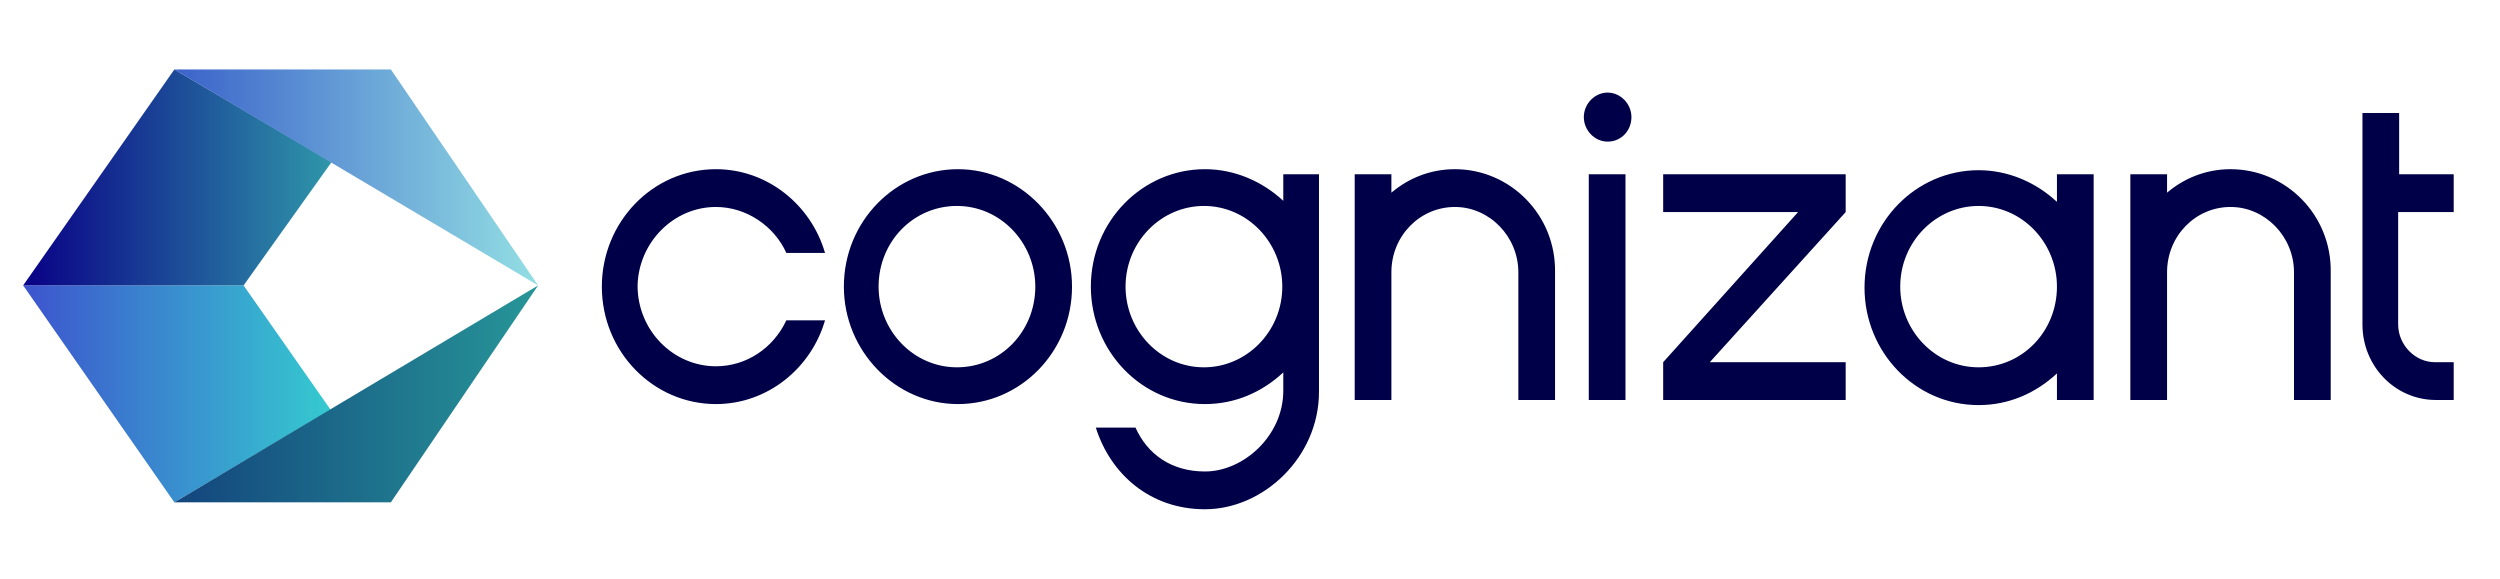
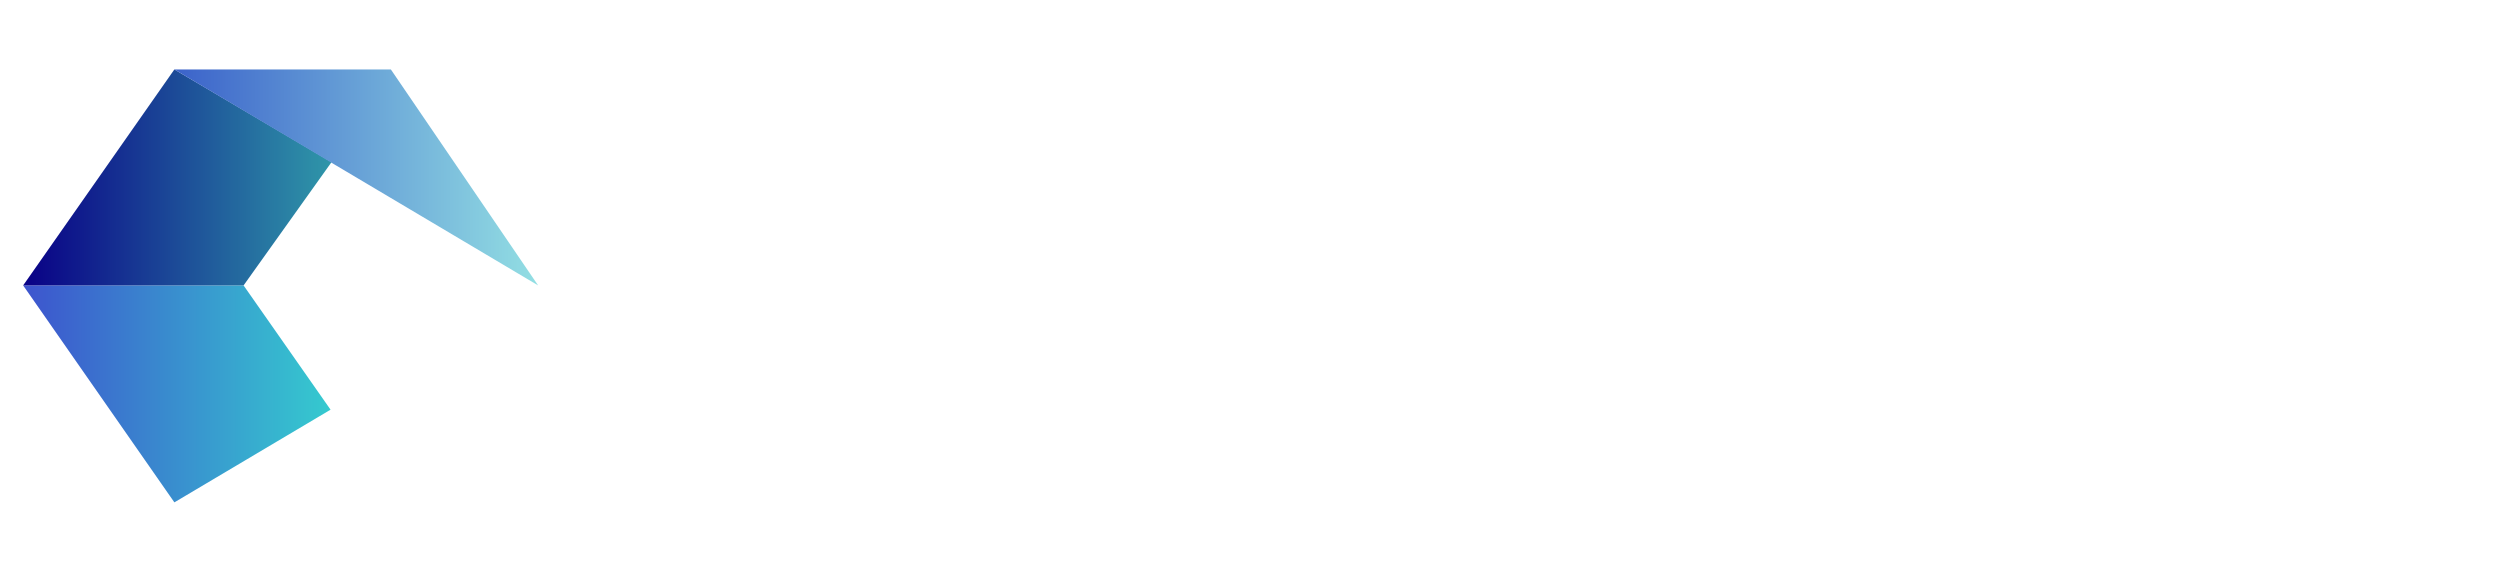
<svg xmlns="http://www.w3.org/2000/svg" width="108" height="25" viewBox="0 0 108 25" fill="none">
  <rect width="108" height="25" fill="white" />
-   <path d="M68.635 7.529H70.221C70.221 10.794 70.221 14.015 70.221 17.279H68.635C68.635 14.015 68.635 10.794 68.635 7.529ZM62.851 7.309C61.779 7.309 60.837 7.706 60.108 8.324V7.529H58.523C58.523 10.794 58.523 14.015 58.523 17.279H60.108C60.108 15.427 60.108 13.618 60.108 11.765C60.108 10.177 61.351 8.941 62.851 8.941C64.35 8.941 65.593 10.221 65.593 11.765C65.593 13.618 65.593 15.427 65.593 17.279H67.178C67.178 15.427 67.178 13.618 67.178 11.765C67.221 9.294 65.25 7.309 62.851 7.309ZM55.395 7.529H56.98C56.98 10.662 56.98 13.794 56.98 16.927C56.98 19.75 54.581 22 52.053 22C49.696 22 47.982 20.5 47.339 18.471H49.053C49.567 19.618 50.596 20.368 52.053 20.368C53.724 20.368 55.438 18.823 55.438 16.882V16.088C54.538 16.927 53.381 17.456 52.053 17.456C49.31 17.456 47.125 15.162 47.125 12.382C47.125 9.559 49.353 7.309 52.053 7.309C53.338 7.309 54.538 7.838 55.438 8.676V7.529H55.395ZM55.395 12.382C55.395 10.485 53.895 8.897 52.01 8.897C50.167 8.897 48.624 10.441 48.624 12.382C48.624 14.279 50.124 15.868 52.01 15.868C53.852 15.868 55.395 14.323 55.395 12.382ZM30.928 8.941C32.256 8.941 33.456 9.779 33.97 10.927H35.641C35.041 8.853 33.156 7.309 30.928 7.309C28.185 7.309 26 9.603 26 12.382C26 15.206 28.228 17.456 30.928 17.456C33.156 17.456 35.041 15.912 35.641 13.838H33.97C33.413 15.029 32.256 15.823 30.928 15.823C29.085 15.823 27.543 14.279 27.543 12.338C27.585 10.485 29.085 8.941 30.928 8.941ZM46.311 12.382C46.311 15.206 44.083 17.456 41.383 17.456C38.683 17.456 36.455 15.162 36.455 12.382C36.455 9.559 38.683 7.309 41.383 7.309C44.083 7.309 46.311 9.603 46.311 12.382ZM44.725 12.382C44.725 10.485 43.225 8.897 41.34 8.897C39.455 8.897 37.955 10.441 37.955 12.382C37.955 14.279 39.455 15.868 41.34 15.868C43.225 15.868 44.725 14.323 44.725 12.382ZM96.359 7.309C95.288 7.309 94.345 7.706 93.617 8.324V7.529H92.031C92.031 10.794 92.031 14.015 92.031 17.279H93.617C93.617 15.427 93.617 13.618 93.617 11.765C93.617 10.177 94.859 8.941 96.359 8.941C97.859 8.941 99.101 10.221 99.101 11.765C99.101 13.618 99.101 15.427 99.101 17.279H100.687C100.687 15.427 100.687 13.618 100.687 11.765C100.73 9.294 98.758 7.309 96.359 7.309ZM88.86 7.529H90.446C90.446 10.794 90.446 14.015 90.446 17.279H88.86V16.132C87.96 16.971 86.803 17.5 85.475 17.5C82.733 17.5 80.547 15.206 80.547 12.427C80.547 9.603 82.776 7.353 85.475 7.353C86.761 7.353 87.96 7.882 88.86 8.721V7.529ZM88.86 12.382C88.86 10.485 87.361 8.897 85.475 8.897C83.633 8.897 82.09 10.441 82.09 12.382C82.09 14.279 83.59 15.868 85.475 15.868C87.361 15.868 88.86 14.323 88.86 12.382ZM106 9.162V7.529H103.643V4.882H102.058V7.529V9.162V14.015C102.058 15.823 103.472 17.279 105.229 17.279H106V15.647H105.186C104.329 15.647 103.6 14.897 103.6 14.015V9.162H106ZM69.449 4C68.892 4 68.421 4.485 68.421 5.059C68.421 5.632 68.892 6.118 69.449 6.118C70.049 6.118 70.478 5.632 70.478 5.059C70.478 4.485 70.006 4 69.449 4ZM79.733 7.529C77.119 7.529 74.463 7.529 71.849 7.529V9.162C73.777 9.162 75.748 9.162 77.677 9.162L71.849 15.647V17.279C74.463 17.279 77.119 17.279 79.733 17.279V15.647C77.805 15.647 75.834 15.647 73.863 15.647L79.733 9.162V7.529Z" fill="#000048" />
  <path fill-rule="evenodd" clip-rule="evenodd" d="M10.522 12.33H1L7.533 21.702L14.28 17.698L10.522 12.33Z" fill="url(#paint0_linear_134_883)" />
-   <path fill-rule="evenodd" clip-rule="evenodd" d="M23.247 12.33L7.533 21.702H16.885L23.247 12.33Z" fill="url(#paint1_linear_134_883)" />
  <path fill-rule="evenodd" clip-rule="evenodd" d="M1 12.33H10.522L14.322 7.005L7.533 3L1 12.33Z" fill="url(#paint2_linear_134_883)" />
  <path fill-rule="evenodd" clip-rule="evenodd" d="M23.247 12.33L7.533 3H16.885L23.247 12.33Z" fill="url(#paint3_linear_134_883)" />
  <defs>
    <linearGradient id="paint0_linear_134_883" x1="1.014" y1="17.032" x2="14.296" y2="17.032" gradientUnits="userSpaceOnUse">
      <stop stop-color="#3D54CE" />
      <stop offset="1" stop-color="#35CACF" />
    </linearGradient>
    <linearGradient id="paint1_linear_134_883" x1="7.538" y1="17.032" x2="23.272" y2="17.032" gradientUnits="userSpaceOnUse">
      <stop stop-color="#13457D" />
      <stop offset="1" stop-color="#279698" />
    </linearGradient>
    <linearGradient id="paint2_linear_134_883" x1="1" y1="7.67" x2="14.293" y2="7.67" gradientUnits="userSpaceOnUse">
      <stop stop-color="#090086" />
      <stop offset="1" stop-color="#2F96A9" />
    </linearGradient>
    <linearGradient id="paint3_linear_134_883" x1="7.538" y1="7.67" x2="23.272" y2="7.67" gradientUnits="userSpaceOnUse">
      <stop stop-color="#3B62CA" />
      <stop offset="1" stop-color="#93DFE3" />
    </linearGradient>
  </defs>
</svg>